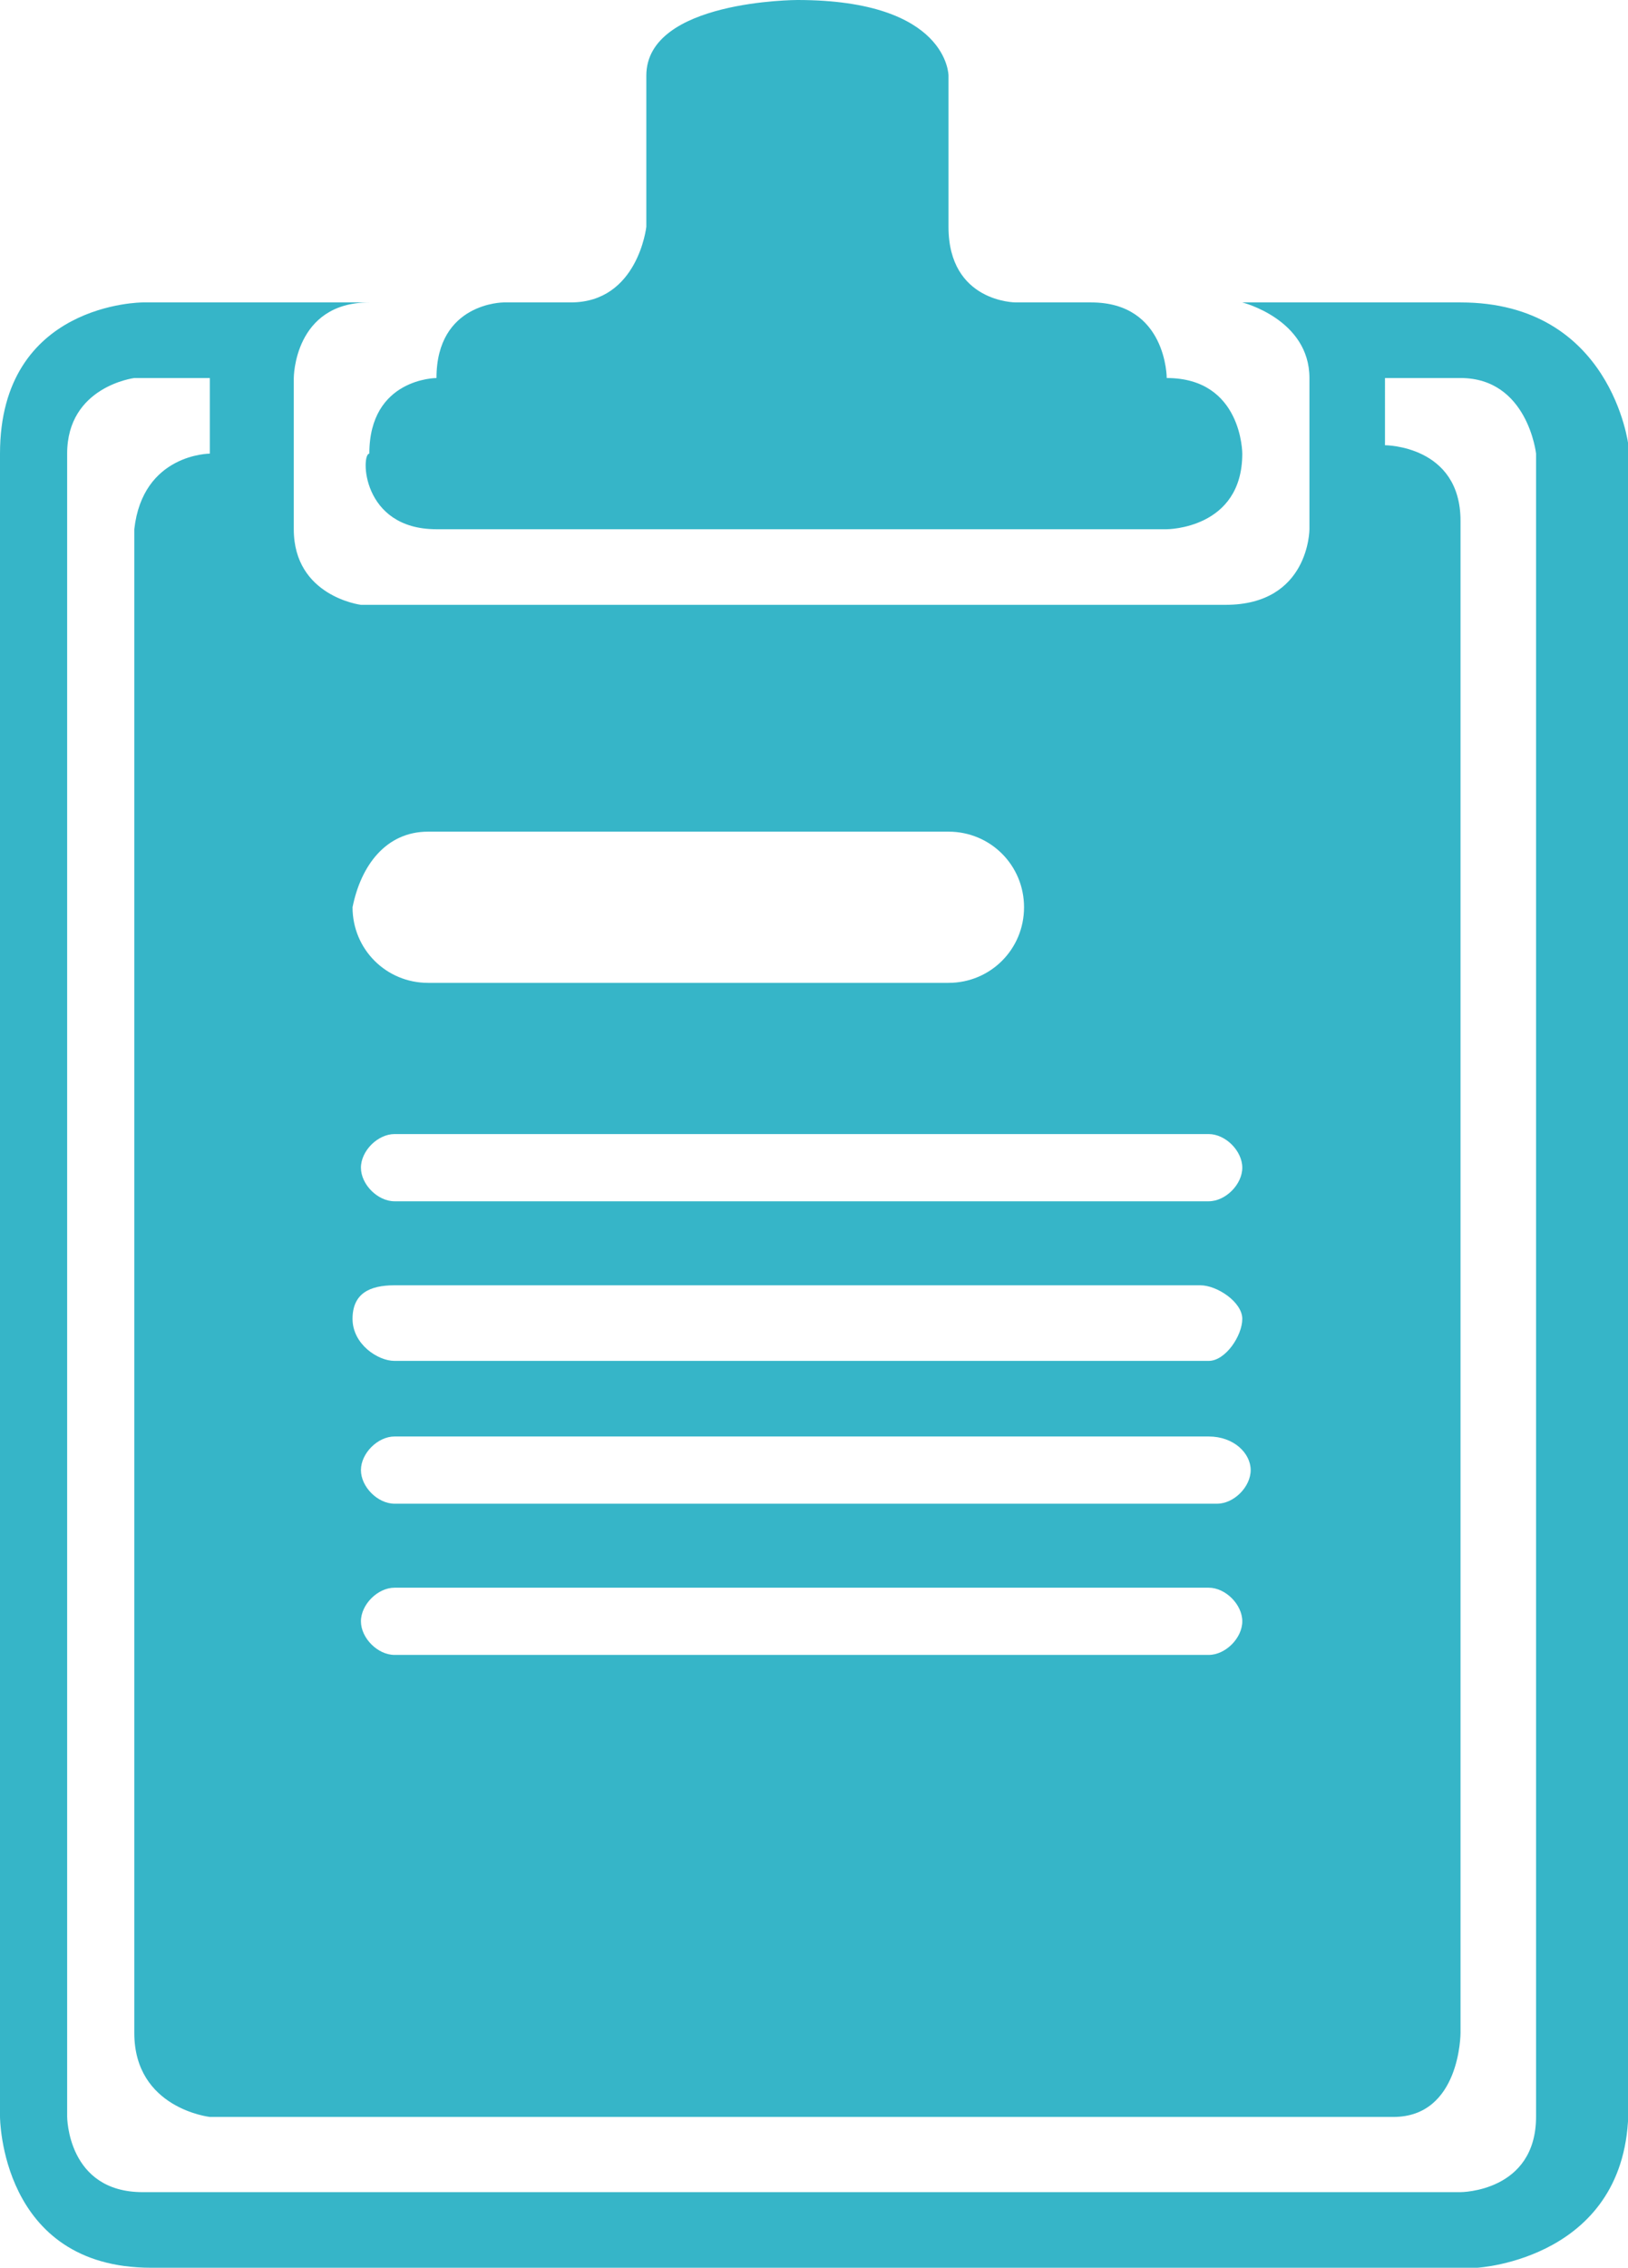
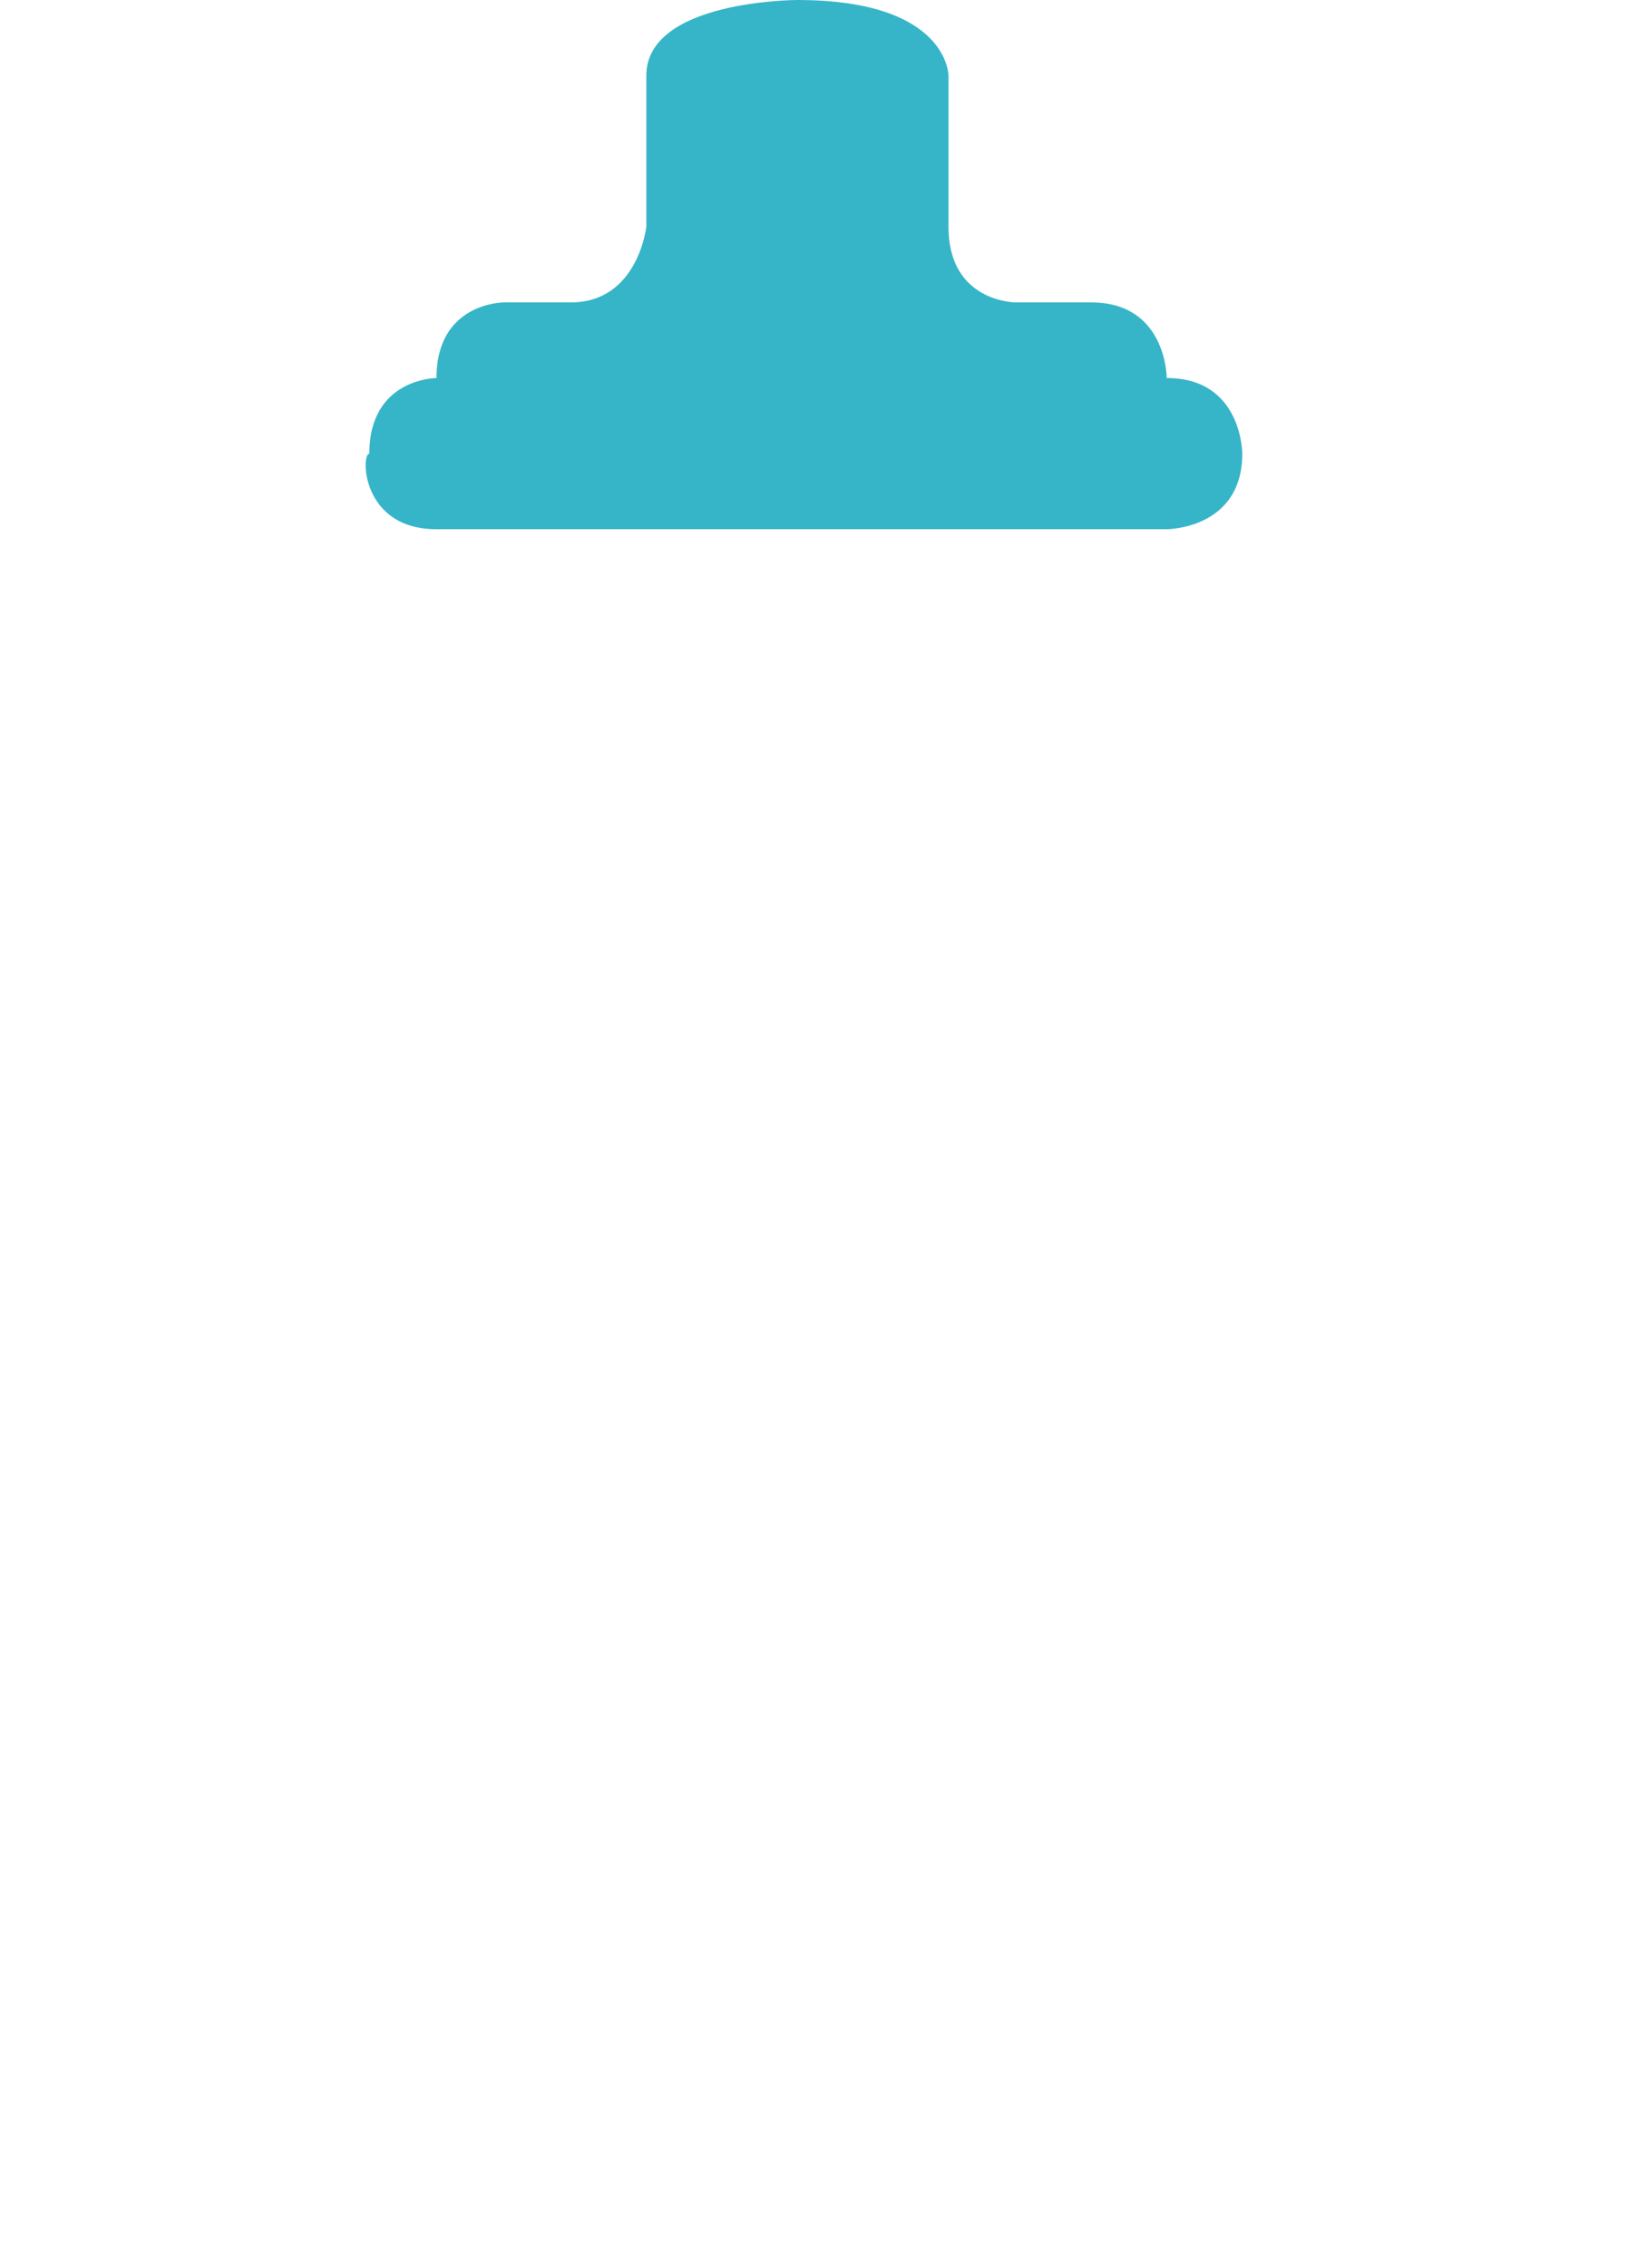
<svg xmlns="http://www.w3.org/2000/svg" version="1.1" id="Ebene_1" x="0px" y="0px" viewBox="82.9 0 407.3 566.9" enable-background="new 82.9 0 407.3 566.9" xml:space="preserve">
  <g>
    <path fill="#36B5C8" d="M192.1,132.3h182.7c0,0,18.9,0,18.9-18.9c0,0,0-18.9-18.9-18.9c0,0,0-18.9-18.9-18.9H337   c0,0-16.8,0-16.8-18.9V18.9c0,0,0-18.9-37.8-18.9c0,0-37.8,0-37.8,18.9v37.8c0,0-2.1,18.9-18.9,18.9h-16.8c0,0-16.8,0-16.8,18.9   c0,0-16.8,0-16.8,18.9C173.2,113.4,173.2,132.3,192.1,132.3z" />
-     <path fill="#36B5C8" d="M448.3,75.6h-54.6c0,0,16.8,4.2,16.8,18.9v37.8c0,0,0,18.9-21,18.9H173.2c0,0-16.8-2.1-16.8-18.9V94.5   c0,0,0-18.9,18.9-18.9h-56.7c0,0-35.7,0-35.7,37.8v415.7c0,0,0,37.8,37.8,37.8h331.8c0,0,37.8-2.1,37.8-39.9s0-415.7,0-415.7   S486.1,75.6,448.3,75.6z M395.8,367.5c0,4.2-4.2,8.4-8.4,8.4H181.6c-4.2,0-8.4-4.2-8.4-8.4c0-4.2,4.2-8.4,8.4-8.4h203.7   C391.6,359.1,395.8,363.3,395.8,367.5z M385.3,340.2H181.6c-4.2,0-10.5-4.2-10.5-10.5c0-6.3,4.2-8.4,10.5-8.4h201.6   c4.2,0,10.5,4.2,10.5,8.4C393.7,333.9,389.5,340.2,385.3,340.2z M190,207.9h130.2c10.5,0,18.9,8.4,18.9,18.9s-8.4,18.9-18.9,18.9   H190c-10.5,0-18.9-8.4-18.9-18.9C173.2,216.3,179.5,207.9,190,207.9z M181.6,283.5h203.7c4.2,0,8.4,4.2,8.4,8.4   c0,4.2-4.2,8.4-8.4,8.4H181.6c-4.2,0-8.4-4.2-8.4-8.4C173.2,287.7,177.4,283.5,181.6,283.5z M181.6,396.9h203.7   c4.2,0,8.4,4.2,8.4,8.4c0,4.2-4.2,8.4-8.4,8.4H181.6c-4.2,0-8.4-4.2-8.4-8.4C173.2,401.1,177.4,396.9,181.6,396.9z M467.2,529.1   c0,18.9-18.9,18.9-18.9,18.9H118.6c-18.9,0-18.9-18.9-18.9-18.9V113.4c0-16.8,16.8-18.9,16.8-18.9c18.9,0,18.9,0,18.9,0v18.9   c0,0-16.8,0-18.9,18.9v375.9c0,18.9,18.9,21,18.9,21h296.1c16.8,0,16.8-21,16.8-21v-378c0-18.9-18.9-18.9-18.9-18.9V94.5h18.9   c16.8,0,18.9,18.9,18.9,18.9V529.1z" />
  </g>
</svg>